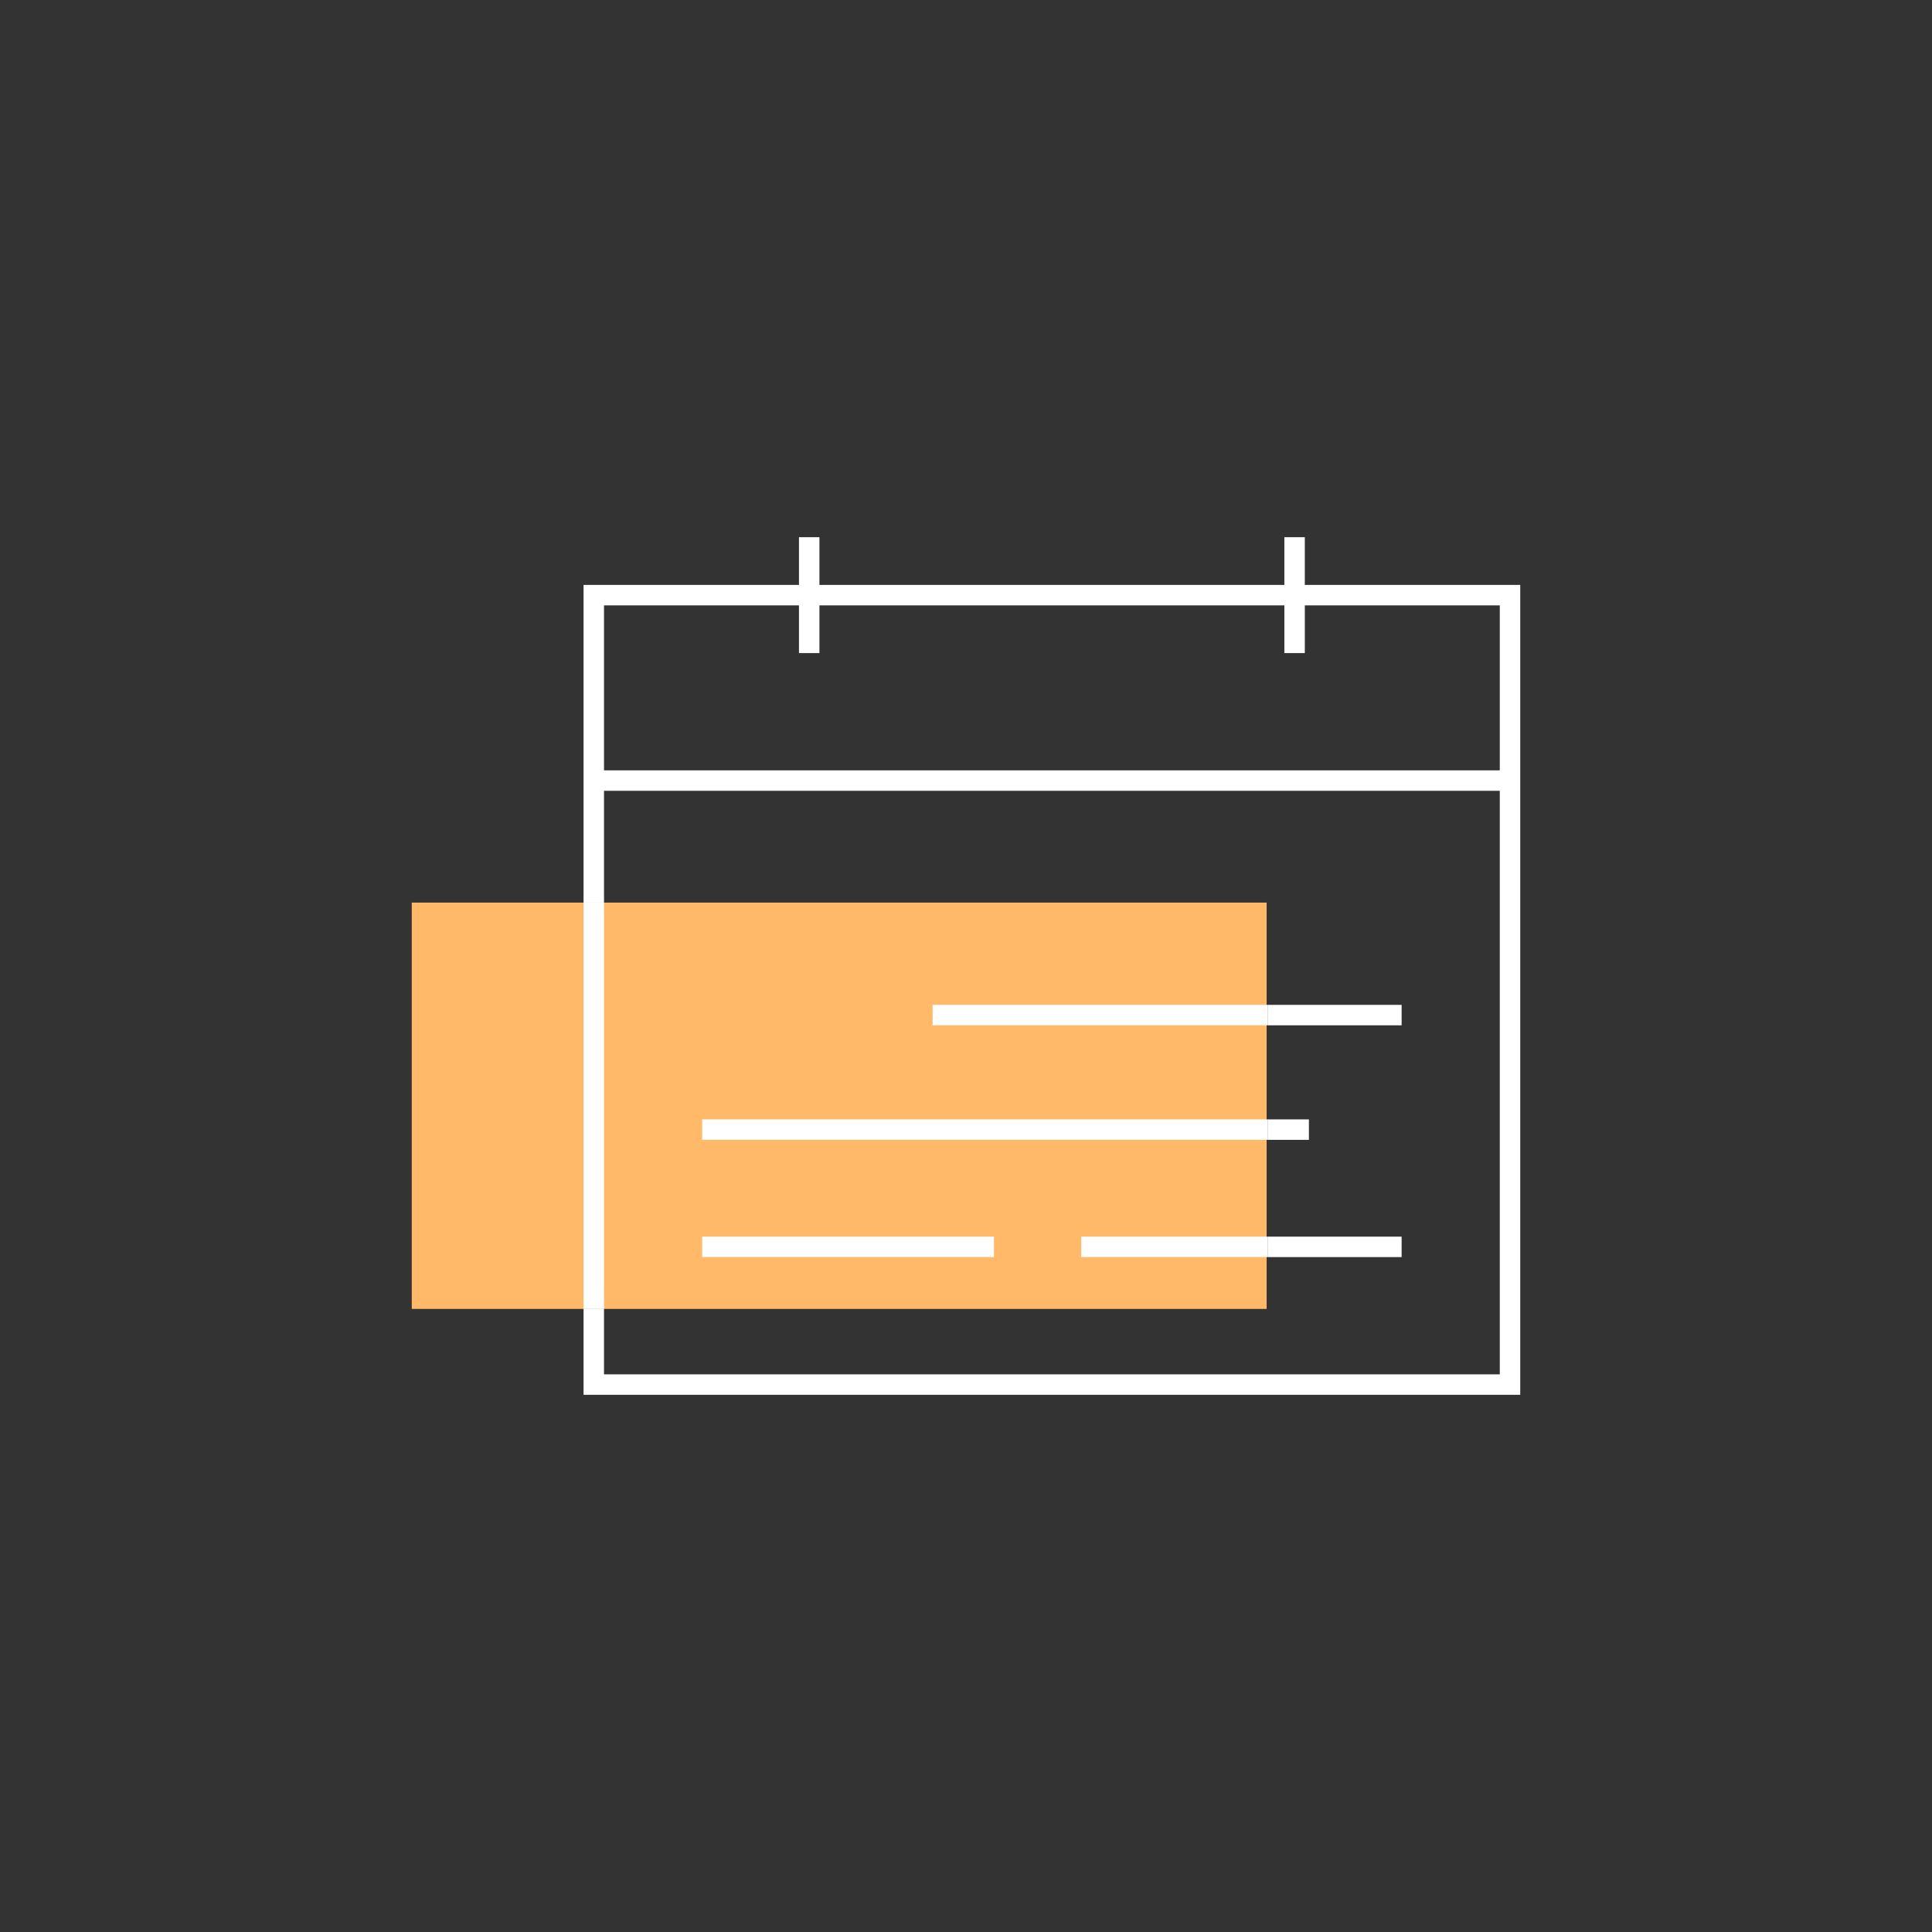
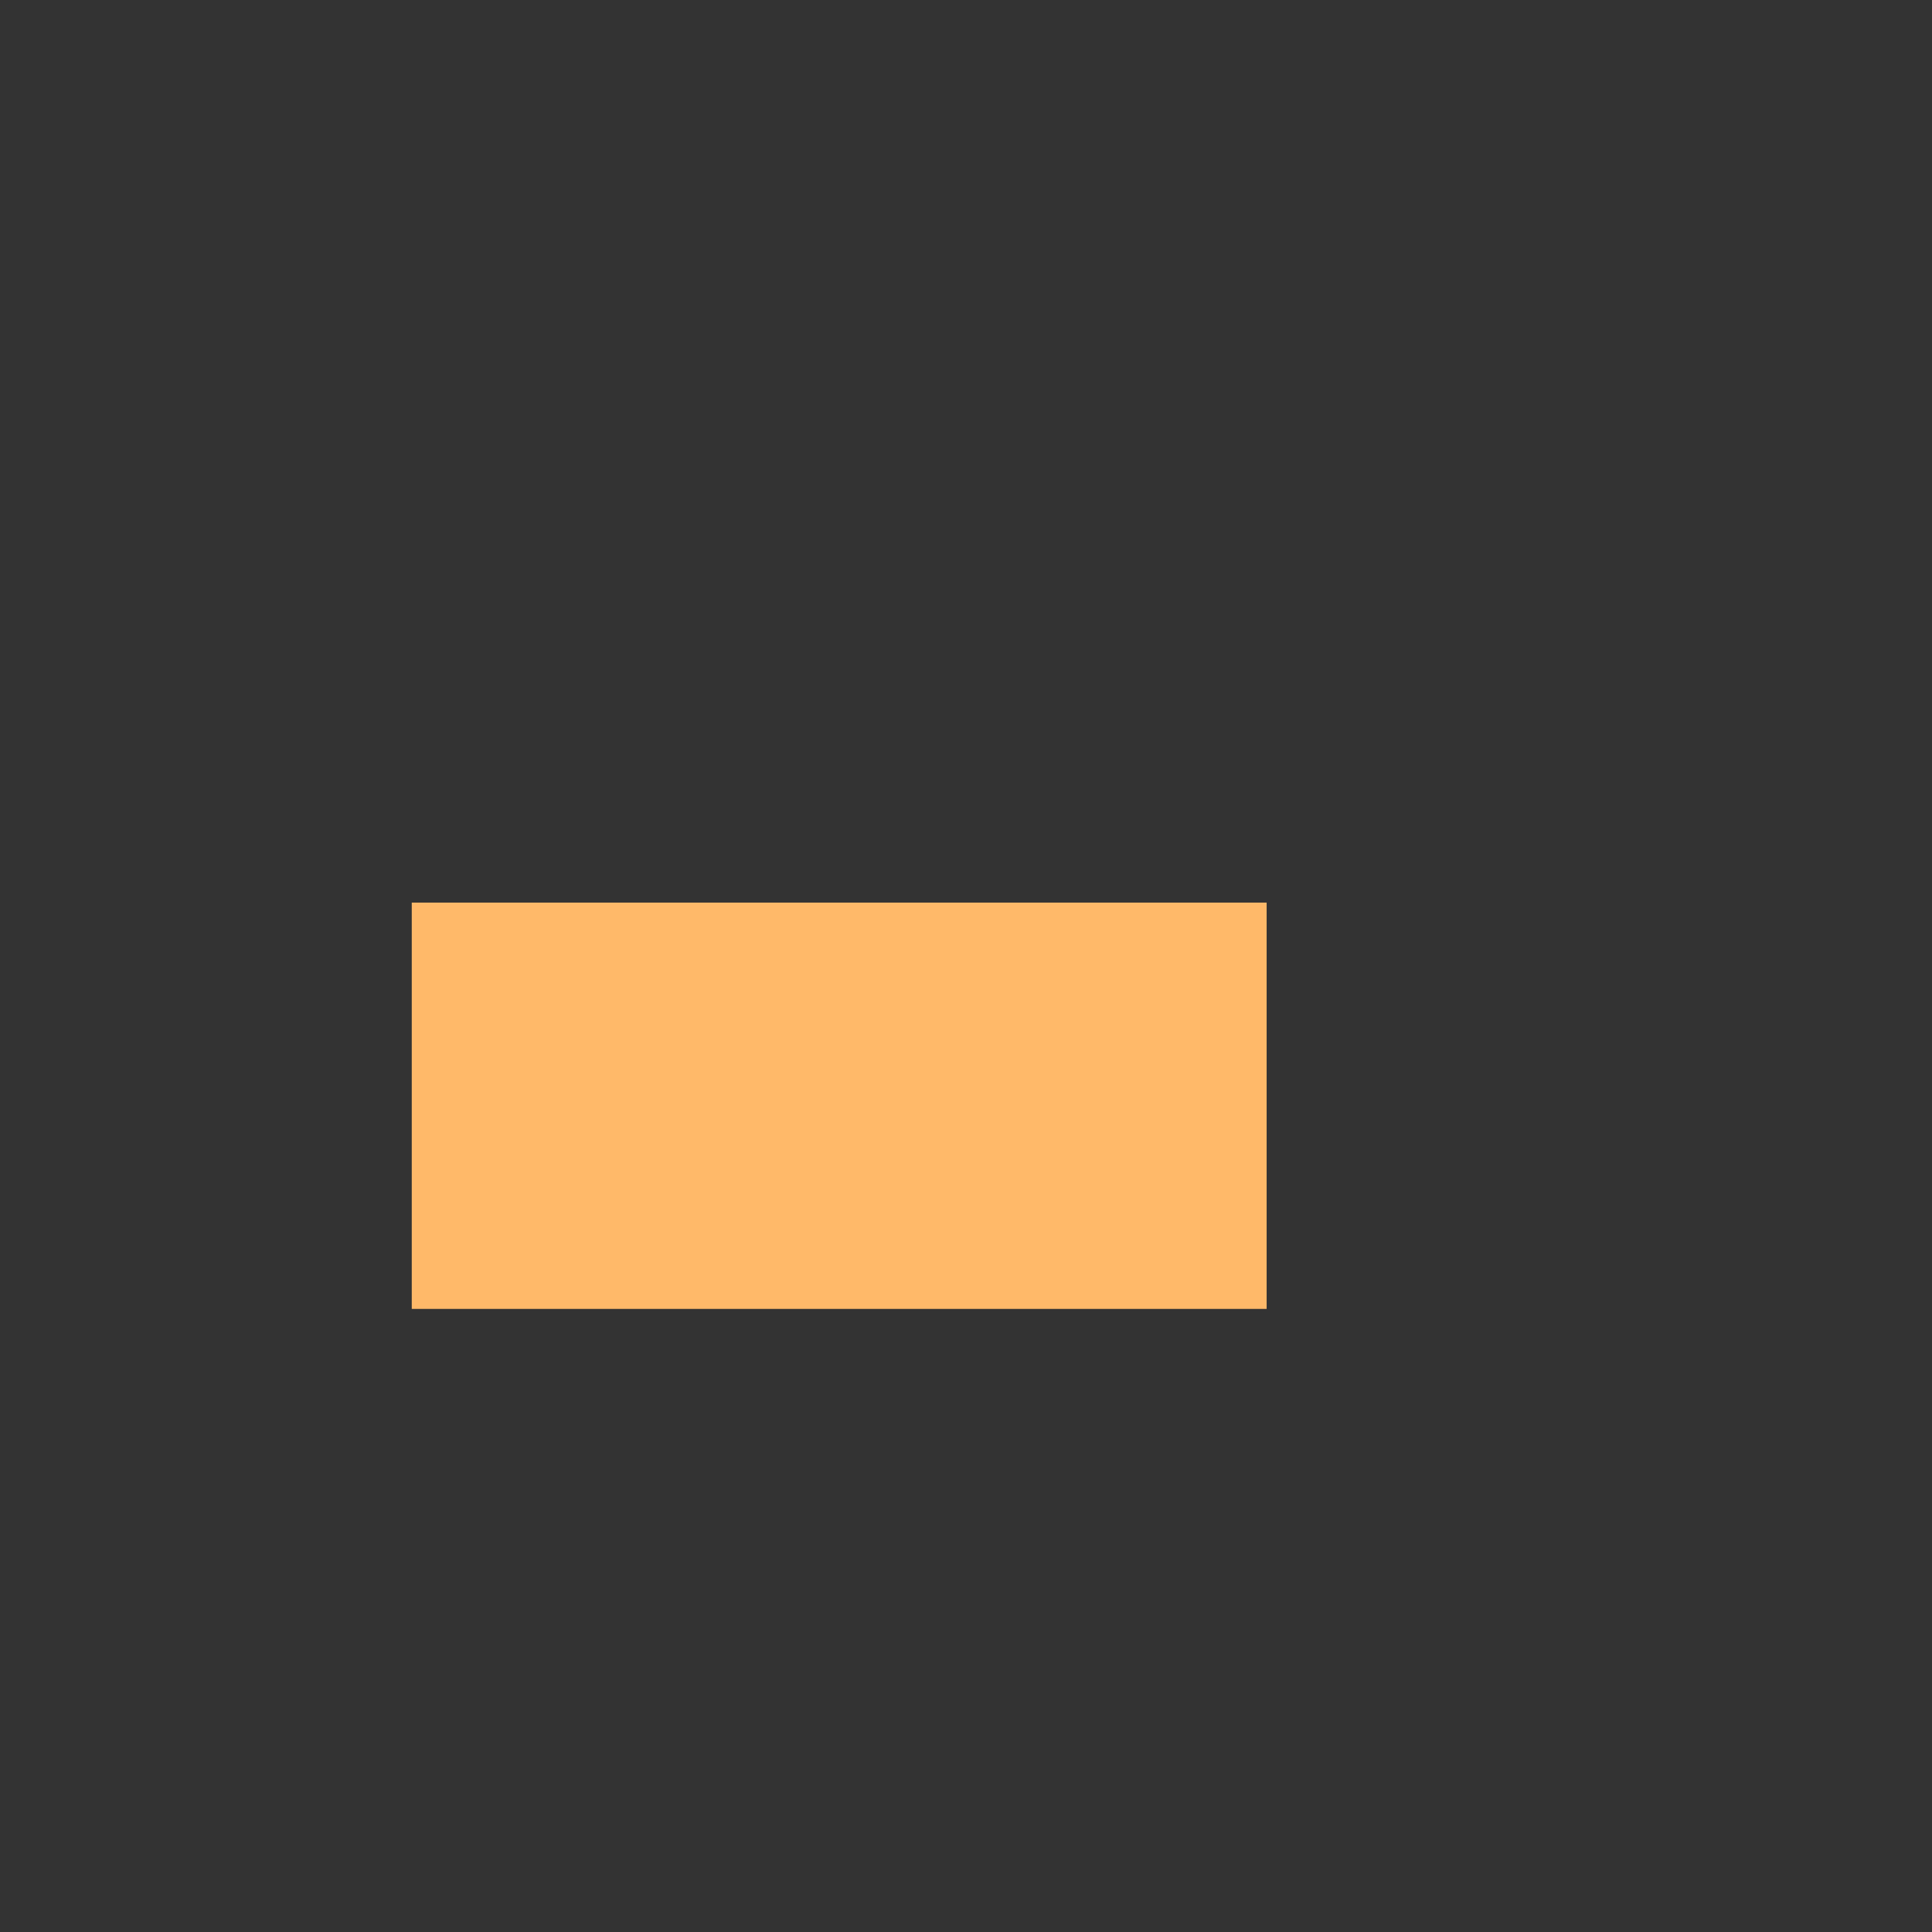
<svg xmlns="http://www.w3.org/2000/svg" version="1.1" id="Tamigo_x5F_Icon_x5F_large" x="0px" y="0px" viewBox="0 0 141.7 141.7" style="enable-background:new 0 0 141.7 141.7;" xml:space="preserve">
  <rect x="0" y="0" width="141.7" height="141.7" fill="#333333" stroke="none" />
  <style type="text/css">
	.st0{fill:#ffffff;}
	.st1{fill:#ffffff;}
	.st2{fill:#ffffff;}
	.st3{fill:#ffffff;}
	.st4{fill:#ffffff;}
	.st5{fill:#FFB969;}
	.st6{fill:#ffffff;}
	.st7{fill:#ffffff;}
	.st8{fill:#ffffff;}
	.st9{fill:#ffffff;}
	.st10{fill:#ffffff;}
	.st11{fill:#ffffff;}
</style>
  <g>
    <rect x="30.2" y="66.2" class="st5" width="62.7" height="29.8" />
-     <path class="st1" d="M95.7,42.9v-3.5h-1.5v3.5H60.1v-3.5h-1.5v3.5H42.8v23.3l1.5,0l0,0V58H110v42.8H44.3V96h-1.5v6.3h68.7V42.9   H95.7z M110,56.5H44.3V44.4h14.3v3.5h1.5v-3.5h34.1v3.5h1.5v-3.5H110V56.5z M96,83.6h-3v-1.5h3V83.6z M102.8,75.2H93v-1.5h9.8V75.2   z M102.8,92.2H93v-1.5h9.8V92.2z" />
-     <path class="st4" d="M44.3,96h-1.5V66.2l0,0l1.5,0V96z M72.9,92.2v-1.5H51.5v1.5H72.9z M51.5,82.1v1.5H93v-1.5H51.5z M68.4,73.7   v1.5H93v-1.5H68.4z M79.3,90.7v1.5H93v-1.5H79.3z" />
  </g>
</svg>